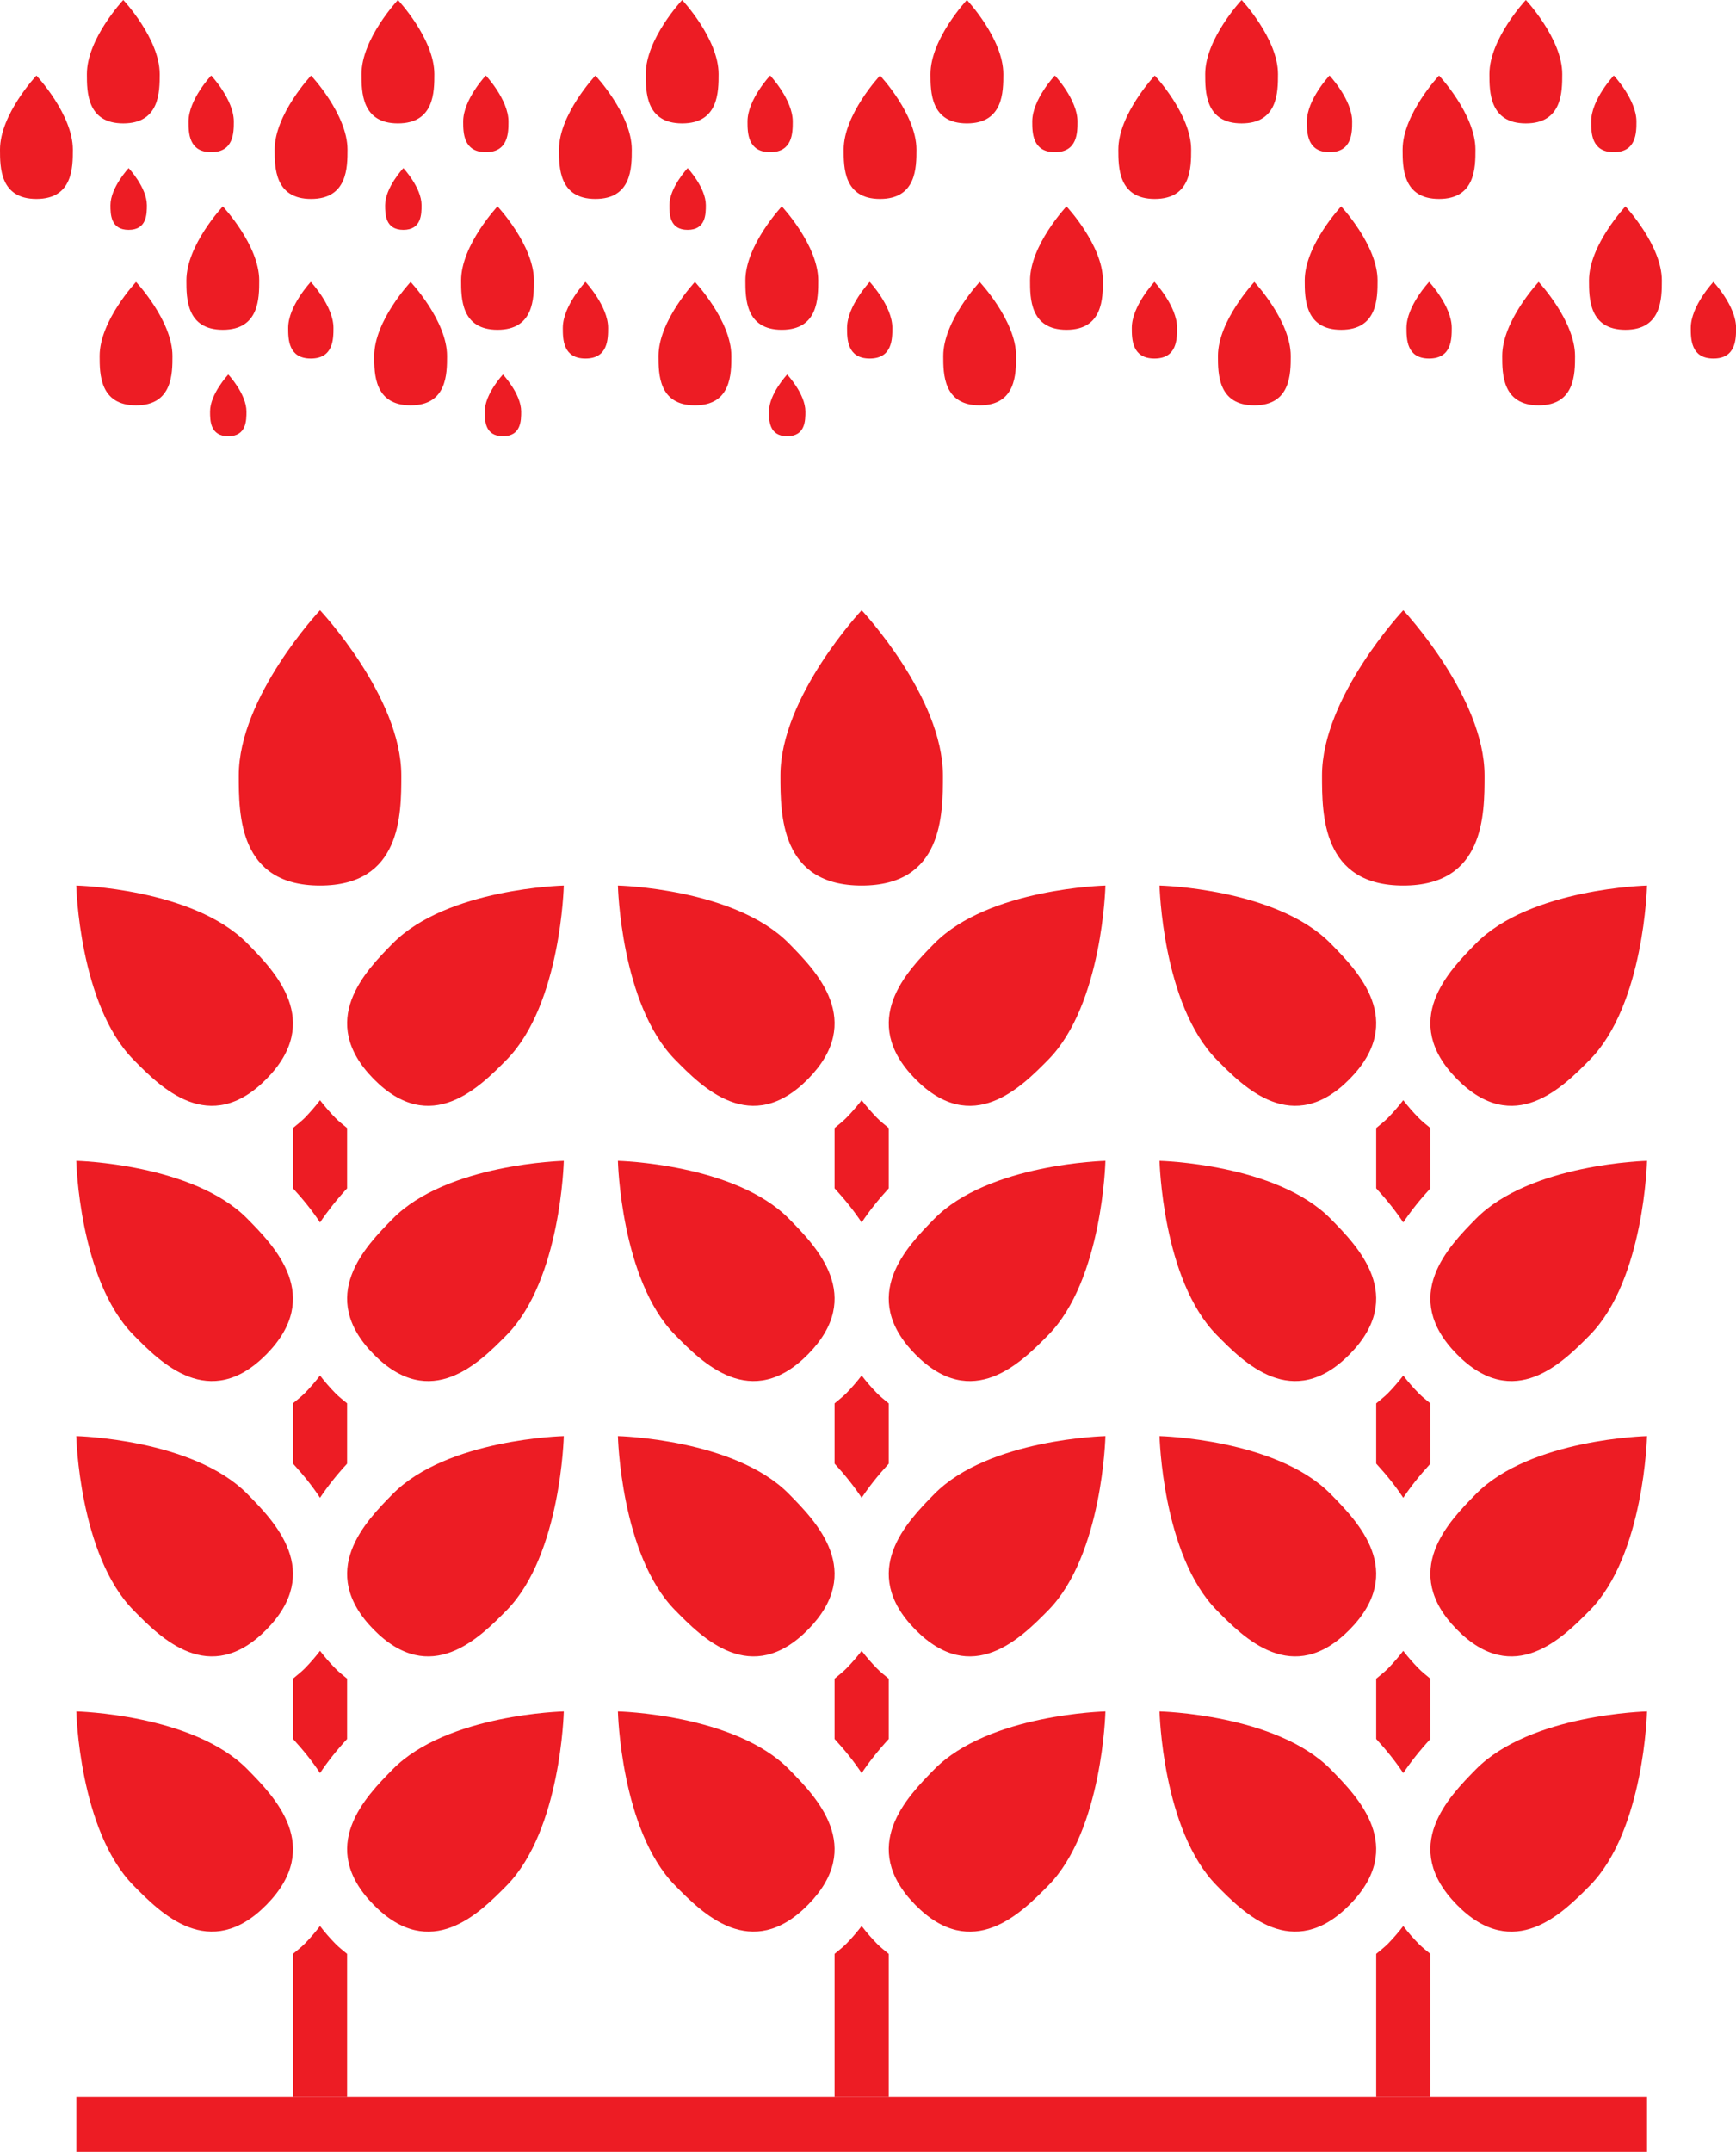
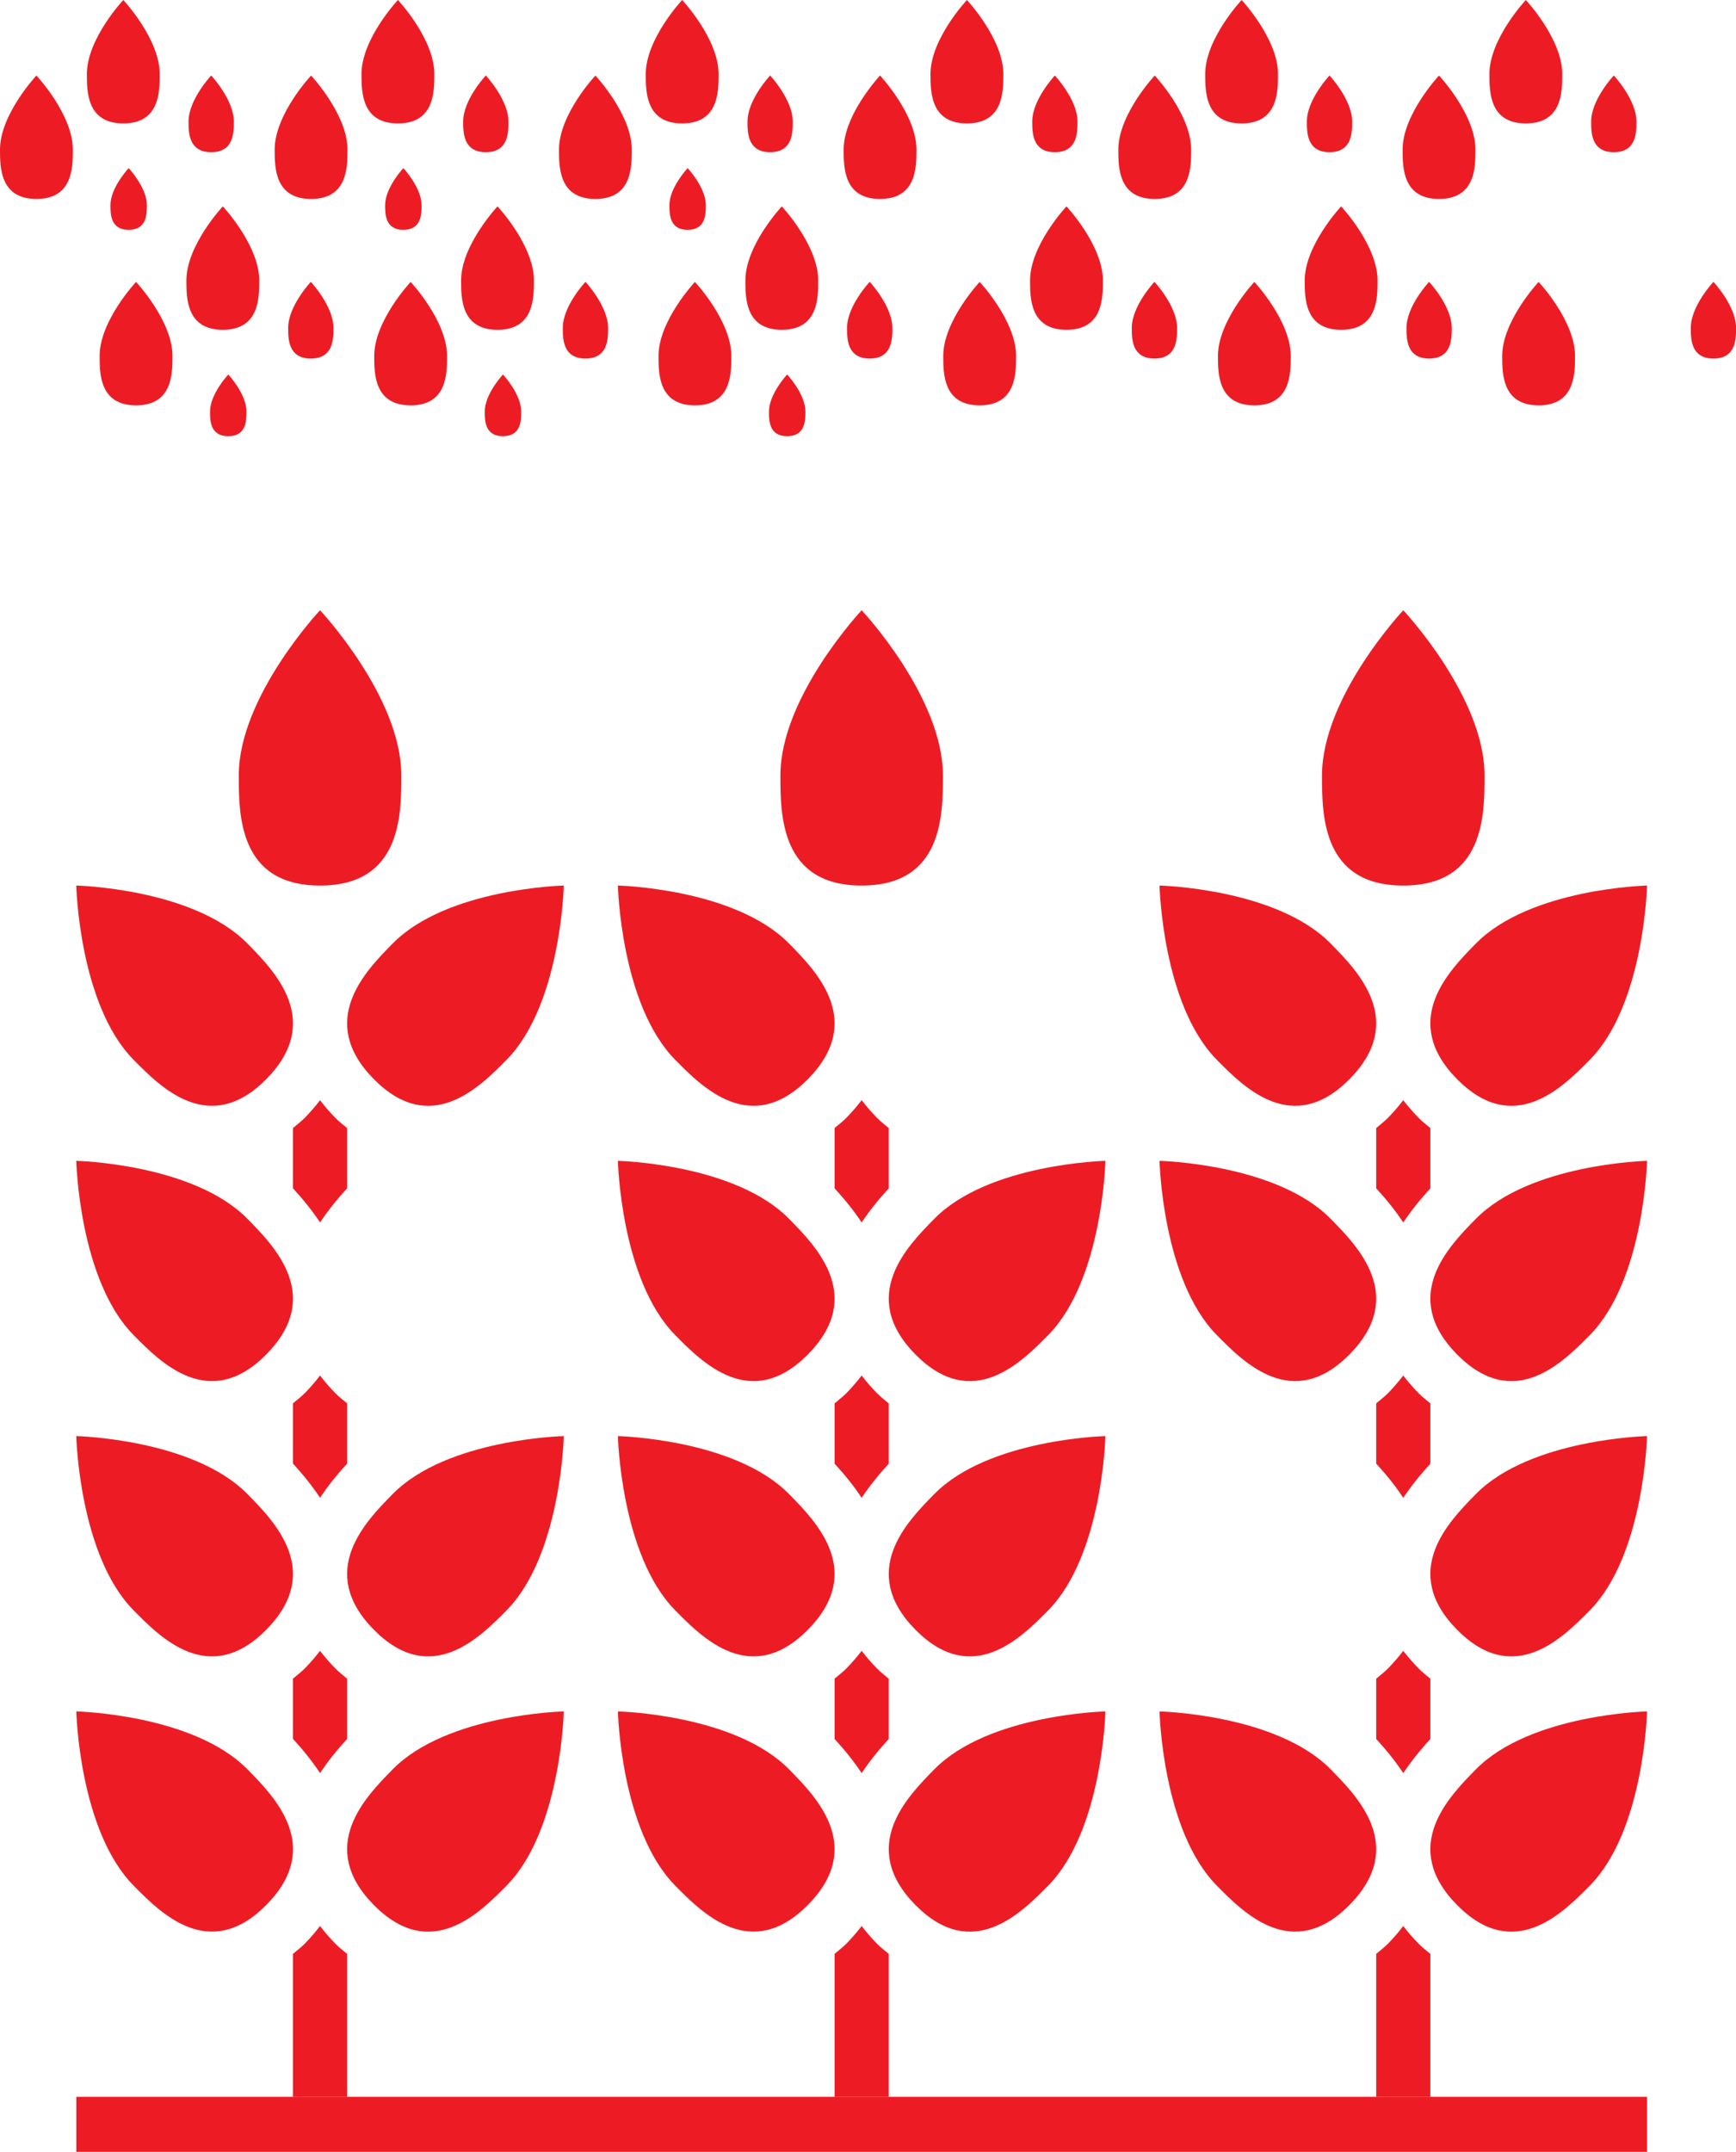
<svg xmlns="http://www.w3.org/2000/svg" width="46" height="57" viewBox="0 0 46 57" fill="none">
  <g clip-path="url(#clip0_2995_705)">
    <path d="M8.48 32.381C8.673 32.092 8.911 31.789 9.197 31.478V29.88C9.093 29.793 8.985 29.712 8.885 29.61C8.743 29.464 8.606 29.308 8.48 29.143C8.354 29.308 8.217 29.465 8.077 29.61C7.973 29.712 7.867 29.792 7.763 29.88V31.476C8.05 31.789 8.29 32.092 8.48 32.381Z" fill="#ED1C24" />
    <path d="M8.885 44.194C8.743 44.049 8.606 43.893 8.48 43.728C8.354 43.893 8.217 44.05 8.077 44.194C7.973 44.297 7.867 44.376 7.763 44.465V46.06C8.05 46.373 8.29 46.676 8.48 46.966C8.673 46.676 8.911 46.373 9.197 46.063V44.465C9.093 44.377 8.985 44.297 8.885 44.194Z" fill="#ED1C24" />
    <path d="M8.48 51.017C8.354 51.182 8.217 51.34 8.077 51.484C7.973 51.588 7.867 51.667 7.763 51.755V55.542H9.197V51.755C9.093 51.667 8.985 51.588 8.885 51.484C8.744 51.34 8.606 51.184 8.48 51.017Z" fill="#ED1C24" />
    <path d="M8.885 36.902C8.743 36.757 8.606 36.601 8.48 36.435C8.354 36.601 8.217 36.758 8.077 36.902C7.973 37.005 7.867 37.084 7.763 37.172V38.768C8.05 39.081 8.29 39.384 8.48 39.674C8.673 39.384 8.911 39.081 9.197 38.771V37.172C9.093 37.085 8.985 37.005 8.885 36.902Z" fill="#ED1C24" />
    <path d="M8.48 23.457C10.634 23.457 10.634 21.583 10.634 20.54C10.634 18.457 8.48 16.165 8.48 16.165C8.48 16.165 6.327 18.457 6.327 20.54C6.327 21.582 6.327 23.457 8.48 23.457Z" fill="#ED1C24" />
    <path d="M7.062 28.579C8.573 27.041 7.278 25.726 6.557 24.993C5.117 23.529 2.021 23.457 2.021 23.457C2.021 23.457 2.094 26.602 3.534 28.066C4.254 28.798 5.549 30.114 7.062 28.579Z" fill="#ED1C24" />
    <path d="M9.9 28.579C11.411 30.115 12.707 28.798 13.428 28.067C14.868 26.602 14.939 23.457 14.939 23.457C14.939 23.457 11.844 23.529 10.404 24.993C9.684 25.724 8.387 27.041 9.9 28.579Z" fill="#ED1C24" />
    <path d="M7.062 35.871C8.573 34.333 7.278 33.018 6.557 32.285C5.117 30.821 2.021 30.749 2.021 30.749C2.021 30.749 2.094 33.894 3.534 35.358C4.254 36.09 5.549 37.406 7.062 35.871Z" fill="#ED1C24" />
-     <path d="M9.9 35.871C11.411 37.407 12.707 36.09 13.428 35.36C14.868 33.894 14.939 30.749 14.939 30.749C14.939 30.749 11.844 30.821 10.404 32.285C9.684 33.017 8.387 34.333 9.9 35.871Z" fill="#ED1C24" />
    <path d="M7.062 43.163C8.573 41.624 7.278 40.309 6.557 39.576C5.117 38.112 2.021 38.04 2.021 38.04C2.021 38.04 2.094 41.185 3.534 42.649C4.254 43.381 5.549 44.699 7.062 43.163Z" fill="#ED1C24" />
    <path d="M9.9 43.163C11.411 44.699 12.707 43.381 13.428 42.651C14.868 41.185 14.939 38.04 14.939 38.04C14.939 38.04 11.844 38.112 10.404 39.576C9.684 40.308 8.387 41.624 9.9 43.163Z" fill="#ED1C24" />
    <path d="M2.022 45.333C2.022 45.333 2.095 48.477 3.535 49.941C4.255 50.673 5.55 51.989 7.063 50.453C8.574 48.915 7.279 47.6 6.557 46.867C5.118 45.404 2.022 45.333 2.022 45.333Z" fill="#ED1C24" />
    <path d="M9.9 50.455C11.411 51.991 12.707 50.673 13.428 49.943C14.868 48.477 14.939 45.333 14.939 45.333C14.939 45.333 11.844 45.404 10.404 46.868C9.684 47.6 8.387 48.916 9.9 50.455Z" fill="#ED1C24" />
    <path d="M22.832 32.381C23.024 32.092 23.263 31.789 23.549 31.478V29.88C23.444 29.792 23.337 29.712 23.236 29.608C23.095 29.463 22.958 29.307 22.832 29.142C22.705 29.307 22.569 29.464 22.428 29.608C22.325 29.712 22.219 29.792 22.114 29.88V31.476C22.401 31.789 22.641 32.092 22.832 32.381Z" fill="#ED1C24" />
    <path d="M23.236 44.194C23.095 44.049 22.958 43.893 22.832 43.728C22.705 43.893 22.569 44.05 22.428 44.194C22.326 44.297 22.219 44.376 22.114 44.466V46.062C22.401 46.375 22.641 46.678 22.832 46.967C23.024 46.678 23.263 46.375 23.549 46.064V44.466C23.444 44.377 23.337 44.297 23.236 44.194Z" fill="#ED1C24" />
    <path d="M22.832 51.017C22.705 51.182 22.569 51.34 22.428 51.484C22.326 51.587 22.219 51.666 22.114 51.755V55.542H23.549V51.755C23.444 51.667 23.337 51.588 23.236 51.484C23.096 51.34 22.958 51.184 22.832 51.017Z" fill="#ED1C24" />
    <path d="M23.236 36.902C23.095 36.757 22.958 36.601 22.832 36.435C22.705 36.601 22.569 36.758 22.428 36.902C22.326 37.005 22.219 37.084 22.114 37.174V38.769C22.401 39.082 22.641 39.385 22.832 39.675C23.024 39.385 23.263 39.083 23.549 38.772V37.174C23.444 37.085 23.337 37.005 23.236 36.902Z" fill="#ED1C24" />
    <path d="M22.832 23.457C24.985 23.457 24.985 21.583 24.985 20.54C24.985 18.457 22.832 16.165 22.832 16.165C22.832 16.165 20.679 18.457 20.679 20.54C20.679 21.582 20.679 23.457 22.832 23.457Z" fill="#ED1C24" />
    <path d="M21.413 28.579C22.925 27.041 21.629 25.726 20.908 24.993C19.468 23.529 16.373 23.457 16.373 23.457C16.373 23.457 16.446 26.602 17.886 28.066C18.605 28.798 19.901 30.114 21.413 28.579Z" fill="#ED1C24" />
-     <path d="M24.251 28.579C25.763 30.115 27.058 28.798 27.779 28.067C29.219 26.602 29.291 23.457 29.291 23.457C29.291 23.457 26.195 23.529 24.756 24.993C24.036 25.724 22.739 27.041 24.251 28.579Z" fill="#ED1C24" />
    <path d="M21.413 35.871C22.925 34.333 21.629 33.018 20.908 32.285C19.468 30.821 16.373 30.749 16.373 30.749C16.373 30.749 16.446 33.894 17.886 35.358C18.605 36.09 19.901 37.406 21.413 35.871Z" fill="#ED1C24" />
    <path d="M24.251 35.871C25.763 37.407 27.058 36.09 27.779 35.36C29.219 33.894 29.291 30.749 29.291 30.749C29.291 30.749 26.195 30.821 24.756 32.285C24.036 33.017 22.739 34.333 24.251 35.871Z" fill="#ED1C24" />
    <path d="M21.413 43.163C22.925 41.624 21.629 40.309 20.908 39.576C19.468 38.112 16.373 38.04 16.373 38.04C16.373 38.04 16.446 41.185 17.886 42.649C18.605 43.381 19.901 44.699 21.413 43.163Z" fill="#ED1C24" />
    <path d="M24.251 43.163C25.763 44.699 27.058 43.381 27.779 42.651C29.219 41.185 29.291 38.04 29.291 38.04C29.291 38.04 26.195 38.112 24.756 39.576C24.036 40.308 22.739 41.624 24.251 43.163Z" fill="#ED1C24" />
    <path d="M16.373 45.333C16.373 45.333 16.446 48.477 17.886 49.941C18.605 50.673 19.901 51.989 21.413 50.453C22.925 48.915 21.629 47.6 20.908 46.867C19.468 45.404 16.373 45.333 16.373 45.333Z" fill="#ED1C24" />
    <path d="M24.251 50.455C25.763 51.991 27.058 50.673 27.779 49.943C29.219 48.477 29.291 45.333 29.291 45.333C29.291 45.333 26.195 45.404 24.756 46.868C24.036 47.6 22.739 48.916 24.251 50.455Z" fill="#ED1C24" />
    <path d="M37.183 32.381C37.376 32.092 37.615 31.789 37.901 31.478V29.88C37.796 29.792 37.689 29.712 37.588 29.608C37.446 29.463 37.309 29.307 37.183 29.142C37.057 29.307 36.92 29.464 36.78 29.608C36.676 29.712 36.571 29.792 36.466 29.88V31.476C36.753 31.789 36.993 32.092 37.183 32.381Z" fill="#ED1C24" />
    <path d="M37.588 44.194C37.446 44.049 37.309 43.893 37.183 43.728C37.057 43.893 36.92 44.05 36.78 44.194C36.678 44.297 36.571 44.376 36.466 44.466V46.062C36.753 46.375 36.993 46.678 37.183 46.967C37.376 46.678 37.615 46.375 37.901 46.064V44.466C37.796 44.377 37.689 44.297 37.588 44.194Z" fill="#ED1C24" />
    <path d="M37.183 51.017C37.057 51.182 36.92 51.34 36.78 51.484C36.678 51.587 36.571 51.666 36.466 51.755V55.542H37.901V51.755C37.796 51.667 37.689 51.588 37.588 51.484C37.447 51.34 37.309 51.184 37.183 51.017Z" fill="#ED1C24" />
    <path d="M37.588 36.902C37.446 36.757 37.309 36.601 37.183 36.435C37.057 36.601 36.92 36.758 36.78 36.902C36.678 37.005 36.571 37.084 36.466 37.174V38.769C36.753 39.082 36.993 39.385 37.183 39.675C37.376 39.385 37.615 39.083 37.901 38.772V37.174C37.796 37.085 37.689 37.005 37.588 36.902Z" fill="#ED1C24" />
    <path d="M37.184 23.457C39.337 23.457 39.337 21.583 39.337 20.54C39.337 18.457 37.184 16.165 37.184 16.165C37.184 16.165 35.03 18.457 35.03 20.54C35.03 21.582 35.03 23.457 37.184 23.457Z" fill="#ED1C24" />
    <path d="M35.765 28.579C37.276 27.041 35.981 25.726 35.26 24.993C33.82 23.529 30.725 23.457 30.725 23.457C30.725 23.457 30.797 26.602 32.237 28.066C32.957 28.798 34.253 30.114 35.765 28.579Z" fill="#ED1C24" />
    <path d="M38.603 28.579C40.114 30.115 41.41 28.798 42.131 28.067C43.571 26.602 43.642 23.457 43.642 23.457C43.642 23.457 40.547 23.529 39.107 24.993C38.387 25.724 37.09 27.041 38.603 28.579Z" fill="#ED1C24" />
    <path d="M35.765 35.871C37.276 34.333 35.981 33.018 35.26 32.285C33.82 30.821 30.725 30.749 30.725 30.749C30.725 30.749 30.797 33.894 32.237 35.358C32.957 36.09 34.253 37.406 35.765 35.871Z" fill="#ED1C24" />
    <path d="M38.603 35.871C40.114 37.407 41.41 36.09 42.131 35.36C43.571 33.894 43.642 30.749 43.642 30.749C43.642 30.749 40.547 30.821 39.107 32.285C38.387 33.017 37.09 34.333 38.603 35.871Z" fill="#ED1C24" />
-     <path d="M35.765 43.163C37.276 41.624 35.981 40.309 35.26 39.576C33.82 38.112 30.725 38.04 30.725 38.04C30.725 38.04 30.797 41.185 32.237 42.649C32.957 43.381 34.253 44.699 35.765 43.163Z" fill="#ED1C24" />
    <path d="M38.603 43.163C40.114 44.699 41.41 43.381 42.131 42.651C43.571 41.185 43.642 38.04 43.642 38.04C43.642 38.04 40.547 38.112 39.107 39.576C38.387 40.308 37.09 41.624 38.603 43.163Z" fill="#ED1C24" />
    <path d="M30.725 45.333C30.725 45.333 30.797 48.477 32.237 49.941C32.957 50.673 34.253 51.989 35.765 50.453C37.276 48.915 35.981 47.6 35.26 46.867C33.82 45.404 30.725 45.333 30.725 45.333Z" fill="#ED1C24" />
    <path d="M38.603 50.455C40.114 51.991 41.41 50.673 42.131 49.943C43.571 48.477 43.642 45.333 43.642 45.333C43.642 45.333 40.547 45.404 39.107 46.868C38.387 47.6 37.09 48.916 38.603 50.455Z" fill="#ED1C24" />
    <path d="M43.642 55.541H2.022V56.999H43.642V55.541Z" fill="#ED1C24" />
    <path d="M3.605 10.737C4.57 10.737 4.57 9.896 4.57 9.43C4.57 8.496 3.605 7.468 3.605 7.468C3.605 7.468 2.64 8.496 2.64 9.43C2.64 9.898 2.64 10.737 3.605 10.737Z" fill="#ED1C24" />
    <path d="M8.236 9.497C8.836 9.497 8.836 8.975 8.836 8.685C8.836 8.106 8.236 7.466 8.236 7.466C8.236 7.466 7.636 8.104 7.636 8.685C7.636 8.975 7.636 9.497 8.236 9.497Z" fill="#ED1C24" />
    <path d="M5.904 8.736C6.869 8.736 6.869 7.895 6.869 7.429C6.869 6.495 5.904 5.467 5.904 5.467C5.904 5.467 4.939 6.495 4.939 7.429C4.939 7.897 4.939 8.736 5.904 8.736Z" fill="#ED1C24" />
    <path d="M6.049 11.554C6.531 11.554 6.531 11.135 6.531 10.901C6.531 10.434 6.049 9.92 6.049 9.92C6.049 9.92 5.566 10.434 5.566 10.901C5.566 11.135 5.566 11.554 6.049 11.554Z" fill="#ED1C24" />
    <path d="M10.881 10.737C11.846 10.737 11.846 9.896 11.846 9.43C11.846 8.496 10.881 7.468 10.881 7.468C10.881 7.468 9.916 8.496 9.916 9.43C9.916 9.898 9.916 10.737 10.881 10.737Z" fill="#ED1C24" />
    <path d="M15.513 9.497C16.113 9.497 16.113 8.975 16.113 8.685C16.113 8.106 15.513 7.466 15.513 7.466C15.513 7.466 14.913 8.104 14.913 8.685C14.913 8.975 14.913 9.497 15.513 9.497Z" fill="#ED1C24" />
    <path d="M13.183 8.736C14.148 8.736 14.148 7.895 14.148 7.429C14.148 6.495 13.183 5.467 13.183 5.467C13.183 5.467 12.218 6.495 12.218 7.429C12.218 7.897 12.218 8.736 13.183 8.736Z" fill="#ED1C24" />
    <path d="M13.327 11.554C13.81 11.554 13.81 11.135 13.81 10.901C13.81 10.434 13.327 9.92 13.327 9.92C13.327 9.92 12.845 10.434 12.845 10.901C12.845 11.135 12.845 11.554 13.327 11.554Z" fill="#ED1C24" />
    <path d="M18.414 10.737C19.379 10.737 19.379 9.896 19.379 9.43C19.379 8.496 18.414 7.468 18.414 7.468C18.414 7.468 17.449 8.496 17.449 9.43C17.449 9.898 17.449 10.737 18.414 10.737Z" fill="#ED1C24" />
    <path d="M23.045 9.497C23.645 9.497 23.645 8.975 23.645 8.685C23.645 8.106 23.045 7.466 23.045 7.466C23.045 7.466 22.445 8.104 22.445 8.685C22.445 8.975 22.445 9.497 23.045 9.497Z" fill="#ED1C24" />
    <path d="M20.716 8.736C21.681 8.736 21.681 7.895 21.681 7.429C21.681 6.495 20.716 5.467 20.716 5.467C20.716 5.467 19.751 6.495 19.751 7.429C19.751 7.897 19.751 8.736 20.716 8.736Z" fill="#ED1C24" />
    <path d="M25.959 10.737C26.924 10.737 26.924 9.896 26.924 9.43C26.924 8.496 25.959 7.468 25.959 7.468C25.959 7.468 24.994 8.496 24.994 9.43C24.994 9.898 24.994 10.737 25.959 10.737Z" fill="#ED1C24" />
    <path d="M30.59 9.497C31.19 9.497 31.19 8.975 31.19 8.685C31.19 8.106 30.59 7.466 30.59 7.466C30.59 7.466 29.99 8.104 29.99 8.685C29.99 8.975 29.99 9.497 30.59 9.497Z" fill="#ED1C24" />
    <path d="M28.259 8.736C29.224 8.736 29.224 7.895 29.224 7.429C29.224 6.495 28.259 5.467 28.259 5.467C28.259 5.467 27.294 6.495 27.294 7.429C27.294 7.897 27.294 8.736 28.259 8.736Z" fill="#ED1C24" />
    <path d="M33.237 10.737C34.202 10.737 34.202 9.896 34.202 9.43C34.202 8.496 33.237 7.468 33.237 7.468C33.237 7.468 32.273 8.496 32.273 9.43C32.273 9.898 32.273 10.737 33.237 10.737Z" fill="#ED1C24" />
    <path d="M37.868 9.497C38.468 9.497 38.468 8.975 38.468 8.685C38.468 8.106 37.868 7.466 37.868 7.466C37.868 7.466 37.269 8.104 37.269 8.685C37.269 8.975 37.269 9.497 37.868 9.497Z" fill="#ED1C24" />
    <path d="M35.537 8.736C36.502 8.736 36.502 7.895 36.502 7.429C36.502 6.495 35.537 5.467 35.537 5.467C35.537 5.467 34.572 6.495 34.572 7.429C34.572 7.897 34.572 8.736 35.537 8.736Z" fill="#ED1C24" />
    <path d="M40.77 10.737C41.735 10.737 41.735 9.896 41.735 9.43C41.735 8.496 40.77 7.468 40.77 7.468C40.77 7.468 39.805 8.496 39.805 9.43C39.805 9.898 39.805 10.737 40.77 10.737Z" fill="#ED1C24" />
    <path d="M45.402 9.497C46.002 9.497 46.002 8.975 46.002 8.685C46.002 8.106 45.402 7.466 45.402 7.466C45.402 7.466 44.802 8.104 44.802 8.685C44.802 8.975 44.802 9.497 45.402 9.497Z" fill="#ED1C24" />
-     <path d="M43.07 8.736C44.035 8.736 44.035 7.895 44.035 7.429C44.035 6.495 43.07 5.467 43.07 5.467C43.07 5.467 42.105 6.495 42.105 7.429C42.105 7.897 42.105 8.736 43.07 8.736Z" fill="#ED1C24" />
    <path d="M20.858 11.554C21.341 11.554 21.341 11.135 21.341 10.901C21.341 10.434 20.858 9.92 20.858 9.92C20.858 9.92 20.376 10.434 20.376 10.901C20.376 11.135 20.376 11.554 20.858 11.554Z" fill="#ED1C24" />
    <path d="M0.965 5.27C1.93 5.27 1.93 4.43 1.93 3.963C1.93 3.029 0.965 2.001 0.965 2.001C0.965 2.001 0 3.029 0 3.963C0 4.431 0 5.27 0.965 5.27Z" fill="#ED1C24" />
    <path d="M5.596 4.031C6.196 4.031 6.196 3.508 6.196 3.219C6.196 2.639 5.596 2 5.596 2C5.596 2 4.996 2.638 4.996 3.219C4.996 3.508 4.996 4.031 5.596 4.031Z" fill="#ED1C24" />
    <path d="M3.267 3.269C4.232 3.269 4.232 2.429 4.232 1.962C4.232 1.028 3.267 0 3.267 0C3.267 0 2.302 1.028 2.302 1.962C2.302 2.43 2.302 3.269 3.267 3.269Z" fill="#ED1C24" />
    <path d="M3.409 6.088C3.892 6.088 3.892 5.668 3.892 5.434C3.892 4.968 3.409 4.453 3.409 4.453C3.409 4.453 2.927 4.968 2.927 5.434C2.927 5.668 2.927 6.088 3.409 6.088Z" fill="#ED1C24" />
    <path d="M8.243 5.27C9.208 5.27 9.208 4.43 9.208 3.963C9.208 3.029 8.243 2.001 8.243 2.001C8.243 2.001 7.278 3.029 7.278 3.963C7.278 4.431 7.278 5.27 8.243 5.27Z" fill="#ED1C24" />
    <path d="M12.873 4.031C13.473 4.031 13.473 3.508 13.473 3.219C13.473 2.639 12.873 2 12.873 2C12.873 2 12.273 2.638 12.273 3.219C12.273 3.508 12.273 4.031 12.873 4.031Z" fill="#ED1C24" />
    <path d="M10.544 3.269C11.509 3.269 11.509 2.429 11.509 1.962C11.509 1.028 10.544 0 10.544 0C10.544 0 9.579 1.028 9.579 1.962C9.579 2.43 9.579 3.269 10.544 3.269Z" fill="#ED1C24" />
    <path d="M10.688 6.088C11.17 6.088 11.17 5.668 11.17 5.434C11.17 4.968 10.688 4.453 10.688 4.453C10.688 4.453 10.205 4.968 10.205 5.434C10.205 5.668 10.205 6.088 10.688 6.088Z" fill="#ED1C24" />
    <path d="M15.777 5.27C16.741 5.27 16.741 4.43 16.741 3.963C16.741 3.029 15.777 2.001 15.777 2.001C15.777 2.001 14.812 3.029 14.812 3.963C14.812 4.431 14.812 5.27 15.777 5.27Z" fill="#ED1C24" />
    <path d="M20.407 4.031C21.006 4.031 21.006 3.508 21.006 3.219C21.006 2.639 20.407 2 20.407 2C20.407 2 19.807 2.638 19.807 3.219C19.807 3.508 19.807 4.031 20.407 4.031Z" fill="#ED1C24" />
    <path d="M18.076 3.269C19.041 3.269 19.041 2.429 19.041 1.962C19.041 1.028 18.076 0 18.076 0C18.076 0 17.111 1.028 17.111 1.962C17.111 2.43 17.111 3.269 18.076 3.269Z" fill="#ED1C24" />
    <path d="M23.319 5.27C24.284 5.27 24.284 4.43 24.284 3.963C24.284 3.029 23.319 2.001 23.319 2.001C23.319 2.001 22.355 3.029 22.355 3.963C22.355 4.431 22.355 5.27 23.319 5.27Z" fill="#ED1C24" />
    <path d="M27.951 4.031C28.551 4.031 28.551 3.508 28.551 3.219C28.551 2.639 27.951 2 27.951 2C27.951 2 27.352 2.638 27.352 3.219C27.352 3.508 27.352 4.031 27.951 4.031Z" fill="#ED1C24" />
    <path d="M25.621 3.269C26.586 3.269 26.586 2.429 26.586 1.962C26.586 1.028 25.621 0 25.621 0C25.621 0 24.656 1.028 24.656 1.962C24.656 2.43 24.656 3.269 25.621 3.269Z" fill="#ED1C24" />
    <path d="M30.598 5.27C31.563 5.27 31.563 4.43 31.563 3.963C31.563 3.029 30.598 2.001 30.598 2.001C30.598 2.001 29.633 3.029 29.633 3.963C29.633 4.431 29.633 5.27 30.598 5.27Z" fill="#ED1C24" />
    <path d="M35.229 4.031C35.829 4.031 35.829 3.508 35.829 3.219C35.829 2.639 35.229 2 35.229 2C35.229 2 34.629 2.638 34.629 3.219C34.629 3.508 34.629 4.031 35.229 4.031Z" fill="#ED1C24" />
    <path d="M32.9 3.269C33.864 3.269 33.864 2.429 33.864 1.962C33.864 1.028 32.9 0 32.9 0C32.9 0 31.935 1.028 31.935 1.962C31.935 2.43 31.935 3.269 32.9 3.269Z" fill="#ED1C24" />
    <path d="M38.131 5.27C39.096 5.27 39.096 4.43 39.096 3.963C39.096 3.029 38.131 2.001 38.131 2.001C38.131 2.001 37.166 3.029 37.166 3.963C37.166 4.431 37.166 5.27 38.131 5.27Z" fill="#ED1C24" />
    <path d="M42.762 4.031C43.362 4.031 43.362 3.508 43.362 3.219C43.362 2.639 42.762 2 42.762 2C42.762 2 42.162 2.638 42.162 3.219C42.162 3.508 42.162 4.031 42.762 4.031Z" fill="#ED1C24" />
    <path d="M40.431 3.269C41.396 3.269 41.396 2.429 41.396 1.962C41.396 1.028 40.431 0 40.431 0C40.431 0 39.466 1.028 39.466 1.962C39.466 2.43 39.466 3.269 40.431 3.269Z" fill="#ED1C24" />
    <path d="M18.221 6.088C18.703 6.088 18.703 5.668 18.703 5.434C18.703 4.968 18.221 4.453 18.221 4.453C18.221 4.453 17.738 4.968 17.738 5.434C17.738 5.668 17.738 6.088 18.221 6.088Z" fill="#ED1C24" />
  </g>
  <defs>
    <clipPath id="clip0_2995_705">
      <rect width="46" height="57" fill="white" />
    </clipPath>
  </defs>
</svg>